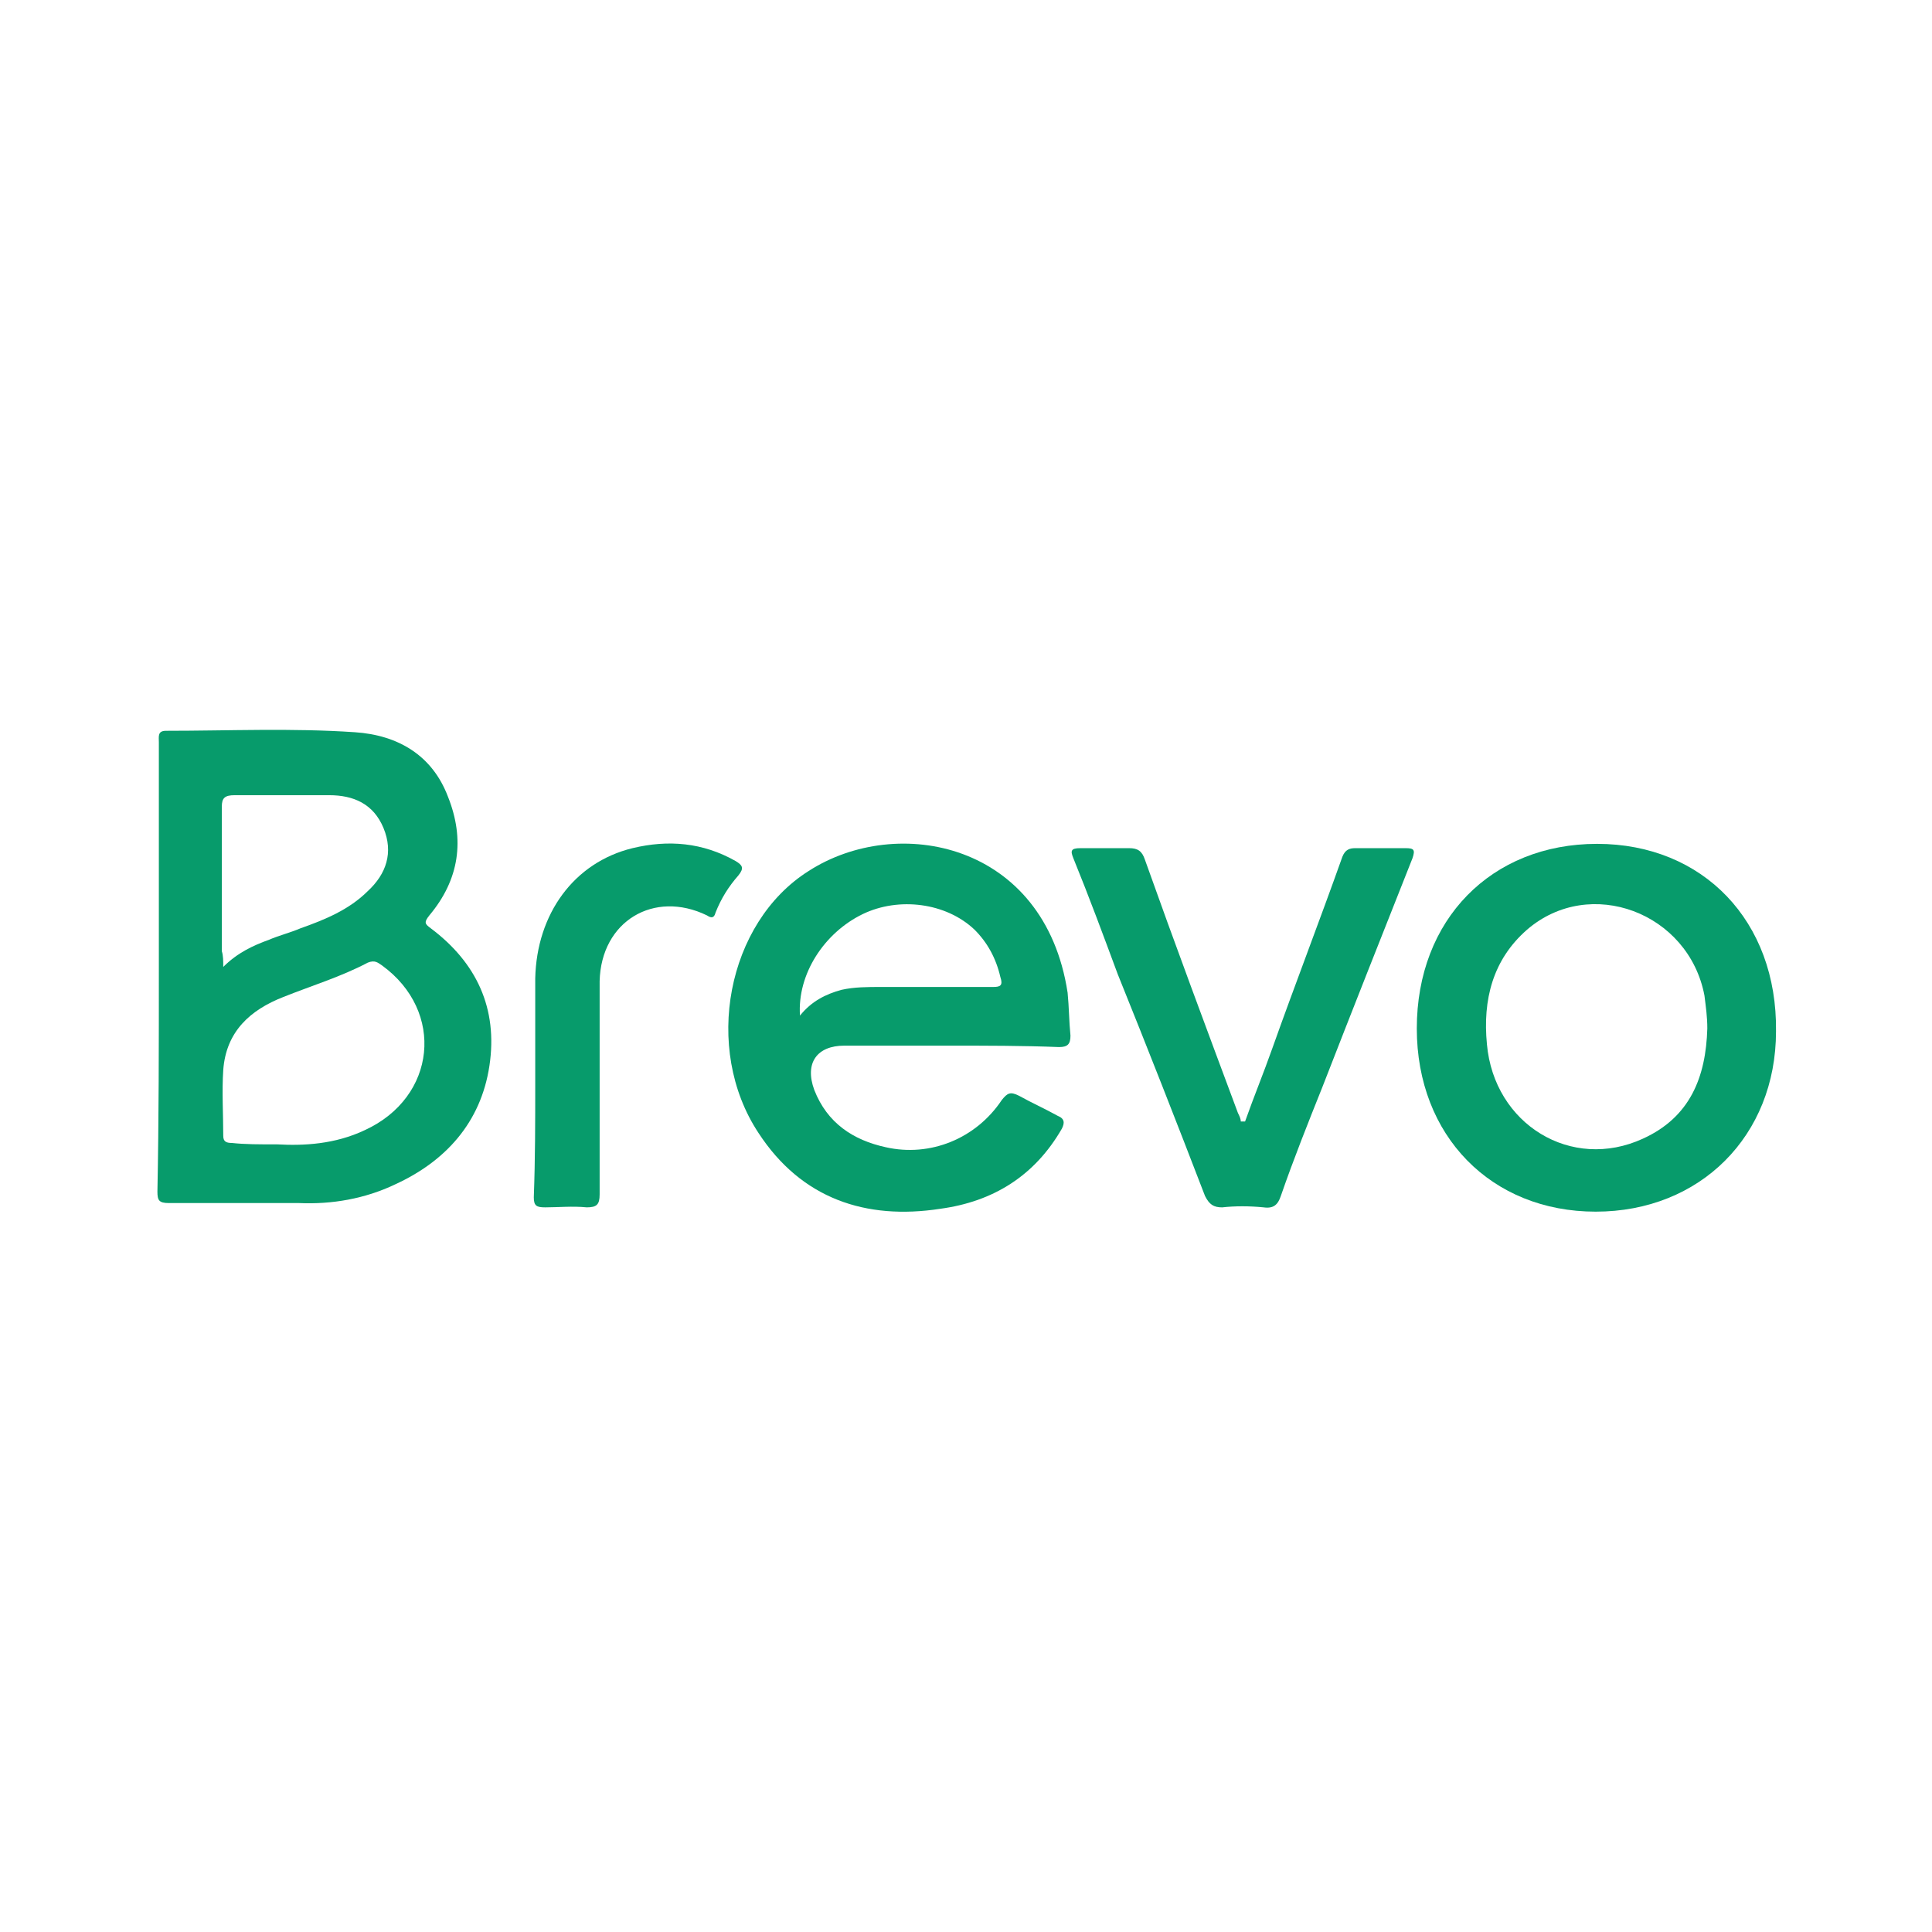
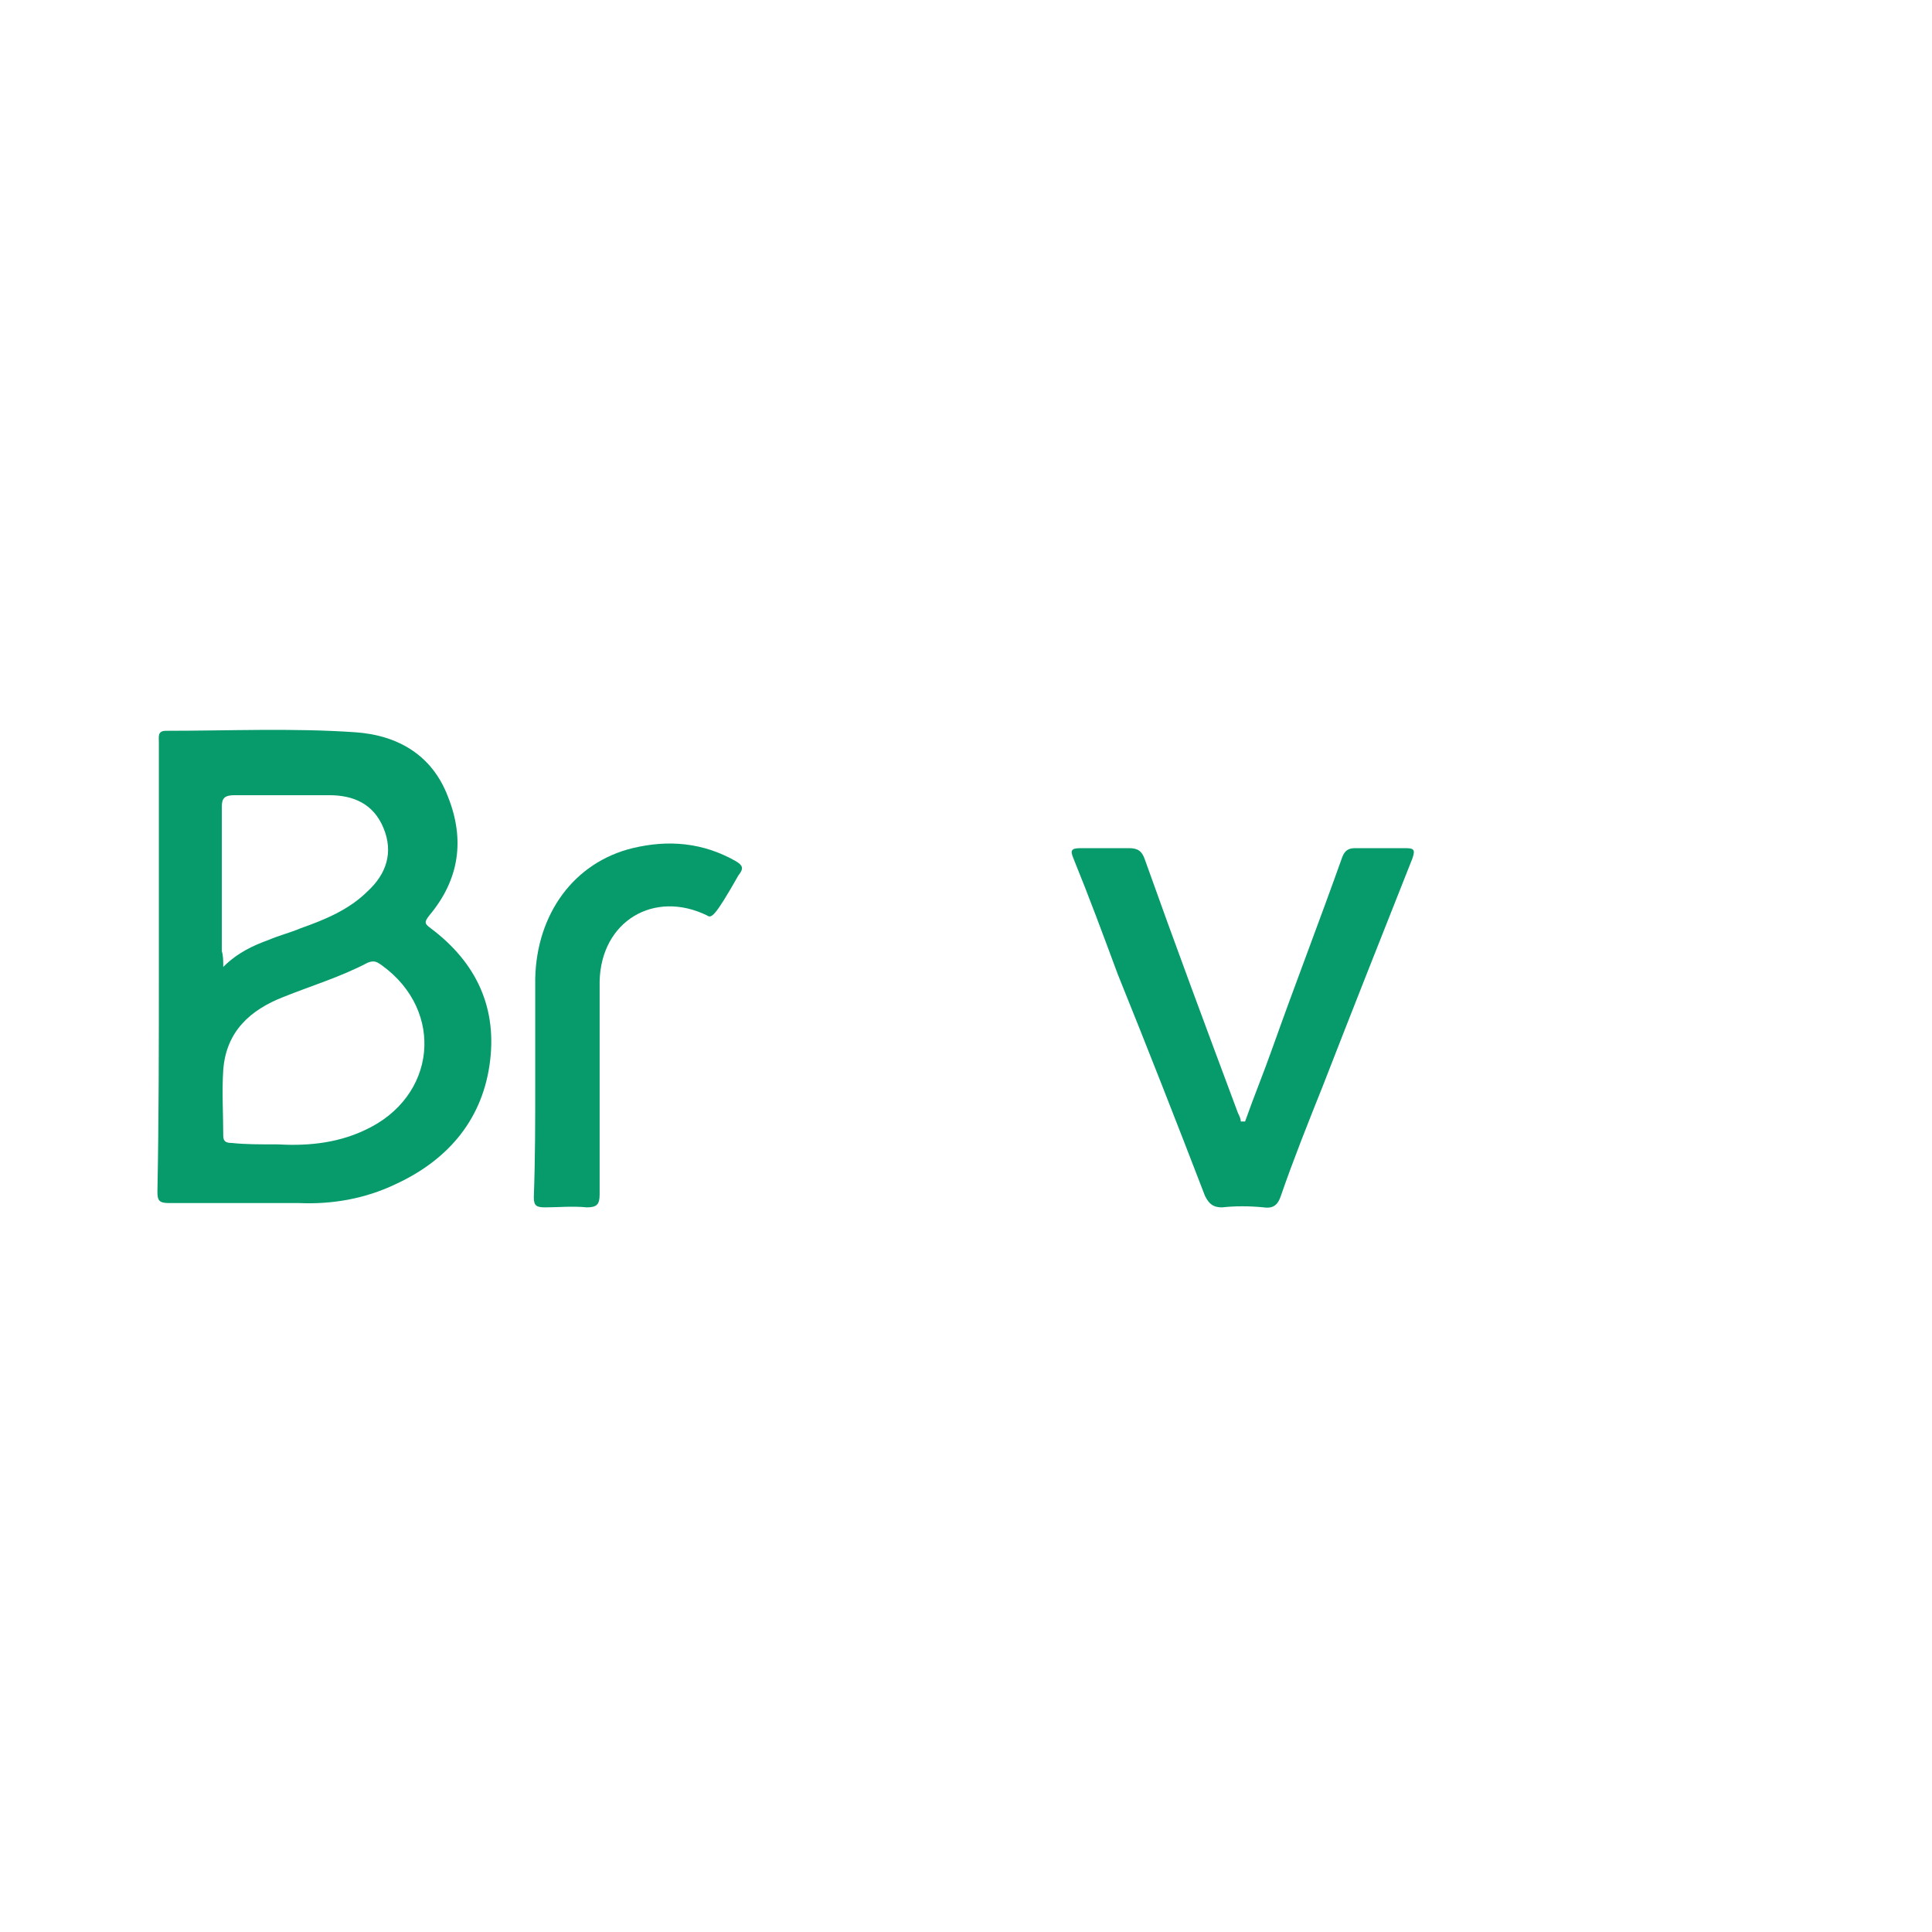
<svg xmlns="http://www.w3.org/2000/svg" width="135" height="135" viewBox="0 0 135 135" fill="none">
  <path d="M11.1 67.665C11.1 62.365 11.1 57.165 11.1 51.865C11.1 51.465 11 51.065 11.6 51.065C16 51.065 20.4 50.865 24.8 51.165C27.8 51.365 30.2 52.765 31.3 55.665C32.5 58.665 32.1 61.465 30 63.965C29.6 64.465 29.7 64.565 30.1 64.865C33.3 67.265 34.8 70.465 34.2 74.465C33.6 78.465 31.1 81.165 27.6 82.765C25.5 83.765 23.2 84.165 20.9 84.065C17.9 84.065 14.9 84.065 11.8 84.065C11.1 84.065 11 83.865 11 83.265C11.1 78.265 11.1 72.965 11.1 67.665ZM19.4 79.965C21.2 80.065 23.4 79.965 25.5 78.965C30.5 76.665 31.1 70.665 26.7 67.465C26.4 67.265 26.2 67.065 25.7 67.265C23.8 68.265 21.8 68.865 19.8 69.665C17.5 70.565 15.8 72.065 15.6 74.765C15.5 76.265 15.6 77.865 15.6 79.365C15.6 79.765 15.8 79.865 16.2 79.865C17.1 79.965 18.1 79.965 19.4 79.965ZM15.6 67.565C16.6 66.565 17.7 66.065 18.8 65.665C19.5 65.365 20.3 65.165 21 64.865C22.7 64.265 24.4 63.565 25.7 62.265C27 61.065 27.5 59.565 26.8 57.865C26.1 56.165 24.7 55.565 23 55.565C20.8 55.565 18.6 55.565 16.4 55.565C15.7 55.565 15.5 55.765 15.5 56.365C15.5 59.765 15.5 63.065 15.5 66.465C15.6 66.765 15.6 67.165 15.6 67.565Z" fill="#079B6B" />
-   <path d="M66.3 73.065C63.9 73.065 61.4 73.065 59 73.065C57.1 73.065 56.2 74.265 56.9 76.165C57.8 78.465 59.6 79.665 61.9 80.165C65 80.865 68.2 79.565 70 76.865C70.4 76.365 70.6 76.265 71.2 76.565C72.1 77.065 73 77.465 73.9 77.965C74.4 78.165 74.4 78.465 74.2 78.865C72.3 82.165 69.4 83.965 65.7 84.465C60.5 85.265 56 83.765 53 79.165C49.1 73.265 50.8 64.465 56.5 60.865C62.7 56.865 73 58.865 74.6 69.365C74.7 70.365 74.7 71.365 74.8 72.365C74.8 72.965 74.6 73.165 74 73.165C71.5 73.065 68.9 73.065 66.3 73.065ZM55.9 70.965C56.7 69.965 57.7 69.465 58.8 69.165C59.7 68.965 60.6 68.965 61.6 68.965C64.2 68.965 66.8 68.965 69.4 68.965C69.9 68.965 70.1 68.865 69.9 68.265C69.6 66.965 69 65.865 68.1 64.965C66.1 63.065 62.8 62.665 60.3 63.865C57.6 65.165 55.7 68.065 55.9 70.965Z" fill="#079B6B" />
-   <path d="M111.6 58.965C119 58.965 124.2 64.365 124.1 72.065C124.1 79.365 118.8 84.665 111.5 84.665C104.2 84.665 99 79.365 99 71.865C99 64.265 104.2 58.965 111.6 58.965ZM119.3 71.865C119.3 71.065 119.2 70.365 119.1 69.565C118 63.765 111.1 61.165 106.7 64.965C104.3 67.065 103.6 69.865 103.9 72.965C104.4 78.565 109.8 81.865 114.8 79.565C118.1 78.065 119.2 75.265 119.3 71.865Z" fill="#079B6B" />
  <path d="M87 78.366C87.6 76.666 88.3 74.966 88.9 73.266C90.5 68.766 92.2 64.366 93.8 59.866C94 59.366 94.3 59.266 94.7 59.266C95.9 59.266 97 59.266 98.2 59.266C98.8 59.266 98.9 59.366 98.7 59.966C96.6 65.266 94.5 70.566 92.4 75.966C91.4 78.466 90.4 80.966 89.5 83.566C89.3 84.166 89 84.466 88.3 84.366C87.3 84.266 86.3 84.266 85.4 84.366C84.8 84.366 84.5 84.166 84.2 83.566C82.2 78.366 80.2 73.266 78.1 68.066C77.1 65.366 76.1 62.666 75 59.966C74.8 59.466 74.8 59.266 75.5 59.266C76.6 59.266 77.8 59.266 78.9 59.266C79.5 59.266 79.8 59.466 80 60.066C82.1 65.966 84.3 71.866 86.5 77.766C86.6 77.966 86.7 78.166 86.7 78.366C86.9 78.366 86.9 78.366 87 78.366Z" fill="#079B6B" />
-   <path d="M37.4 75.765C37.4 73.265 37.4 70.865 37.4 68.365C37.5 63.865 40.1 60.265 44.2 59.265C46.7 58.665 49.1 58.865 51.4 60.165C51.9 60.465 52 60.665 51.6 61.165C50.9 61.965 50.4 62.765 50 63.765C49.9 64.165 49.7 64.165 49.4 63.965C45.7 62.165 42 64.365 41.9 68.564C41.9 73.564 41.9 78.465 41.9 83.465C41.9 84.165 41.7 84.365 41 84.365C40 84.265 39 84.365 38.1 84.365C37.5 84.365 37.3 84.265 37.3 83.665C37.4 80.965 37.4 78.365 37.4 75.765Z" fill="#079B6B" />
+   <path d="M37.4 75.765C37.4 73.265 37.4 70.865 37.4 68.365C37.5 63.865 40.1 60.265 44.2 59.265C46.7 58.665 49.1 58.865 51.4 60.165C51.9 60.465 52 60.665 51.6 61.165C49.9 64.165 49.7 64.165 49.4 63.965C45.7 62.165 42 64.365 41.9 68.564C41.9 73.564 41.9 78.465 41.9 83.465C41.9 84.165 41.7 84.365 41 84.365C40 84.265 39 84.365 38.1 84.365C37.5 84.365 37.3 84.265 37.3 83.665C37.4 80.965 37.4 78.365 37.4 75.765Z" fill="#079B6B" />
</svg>